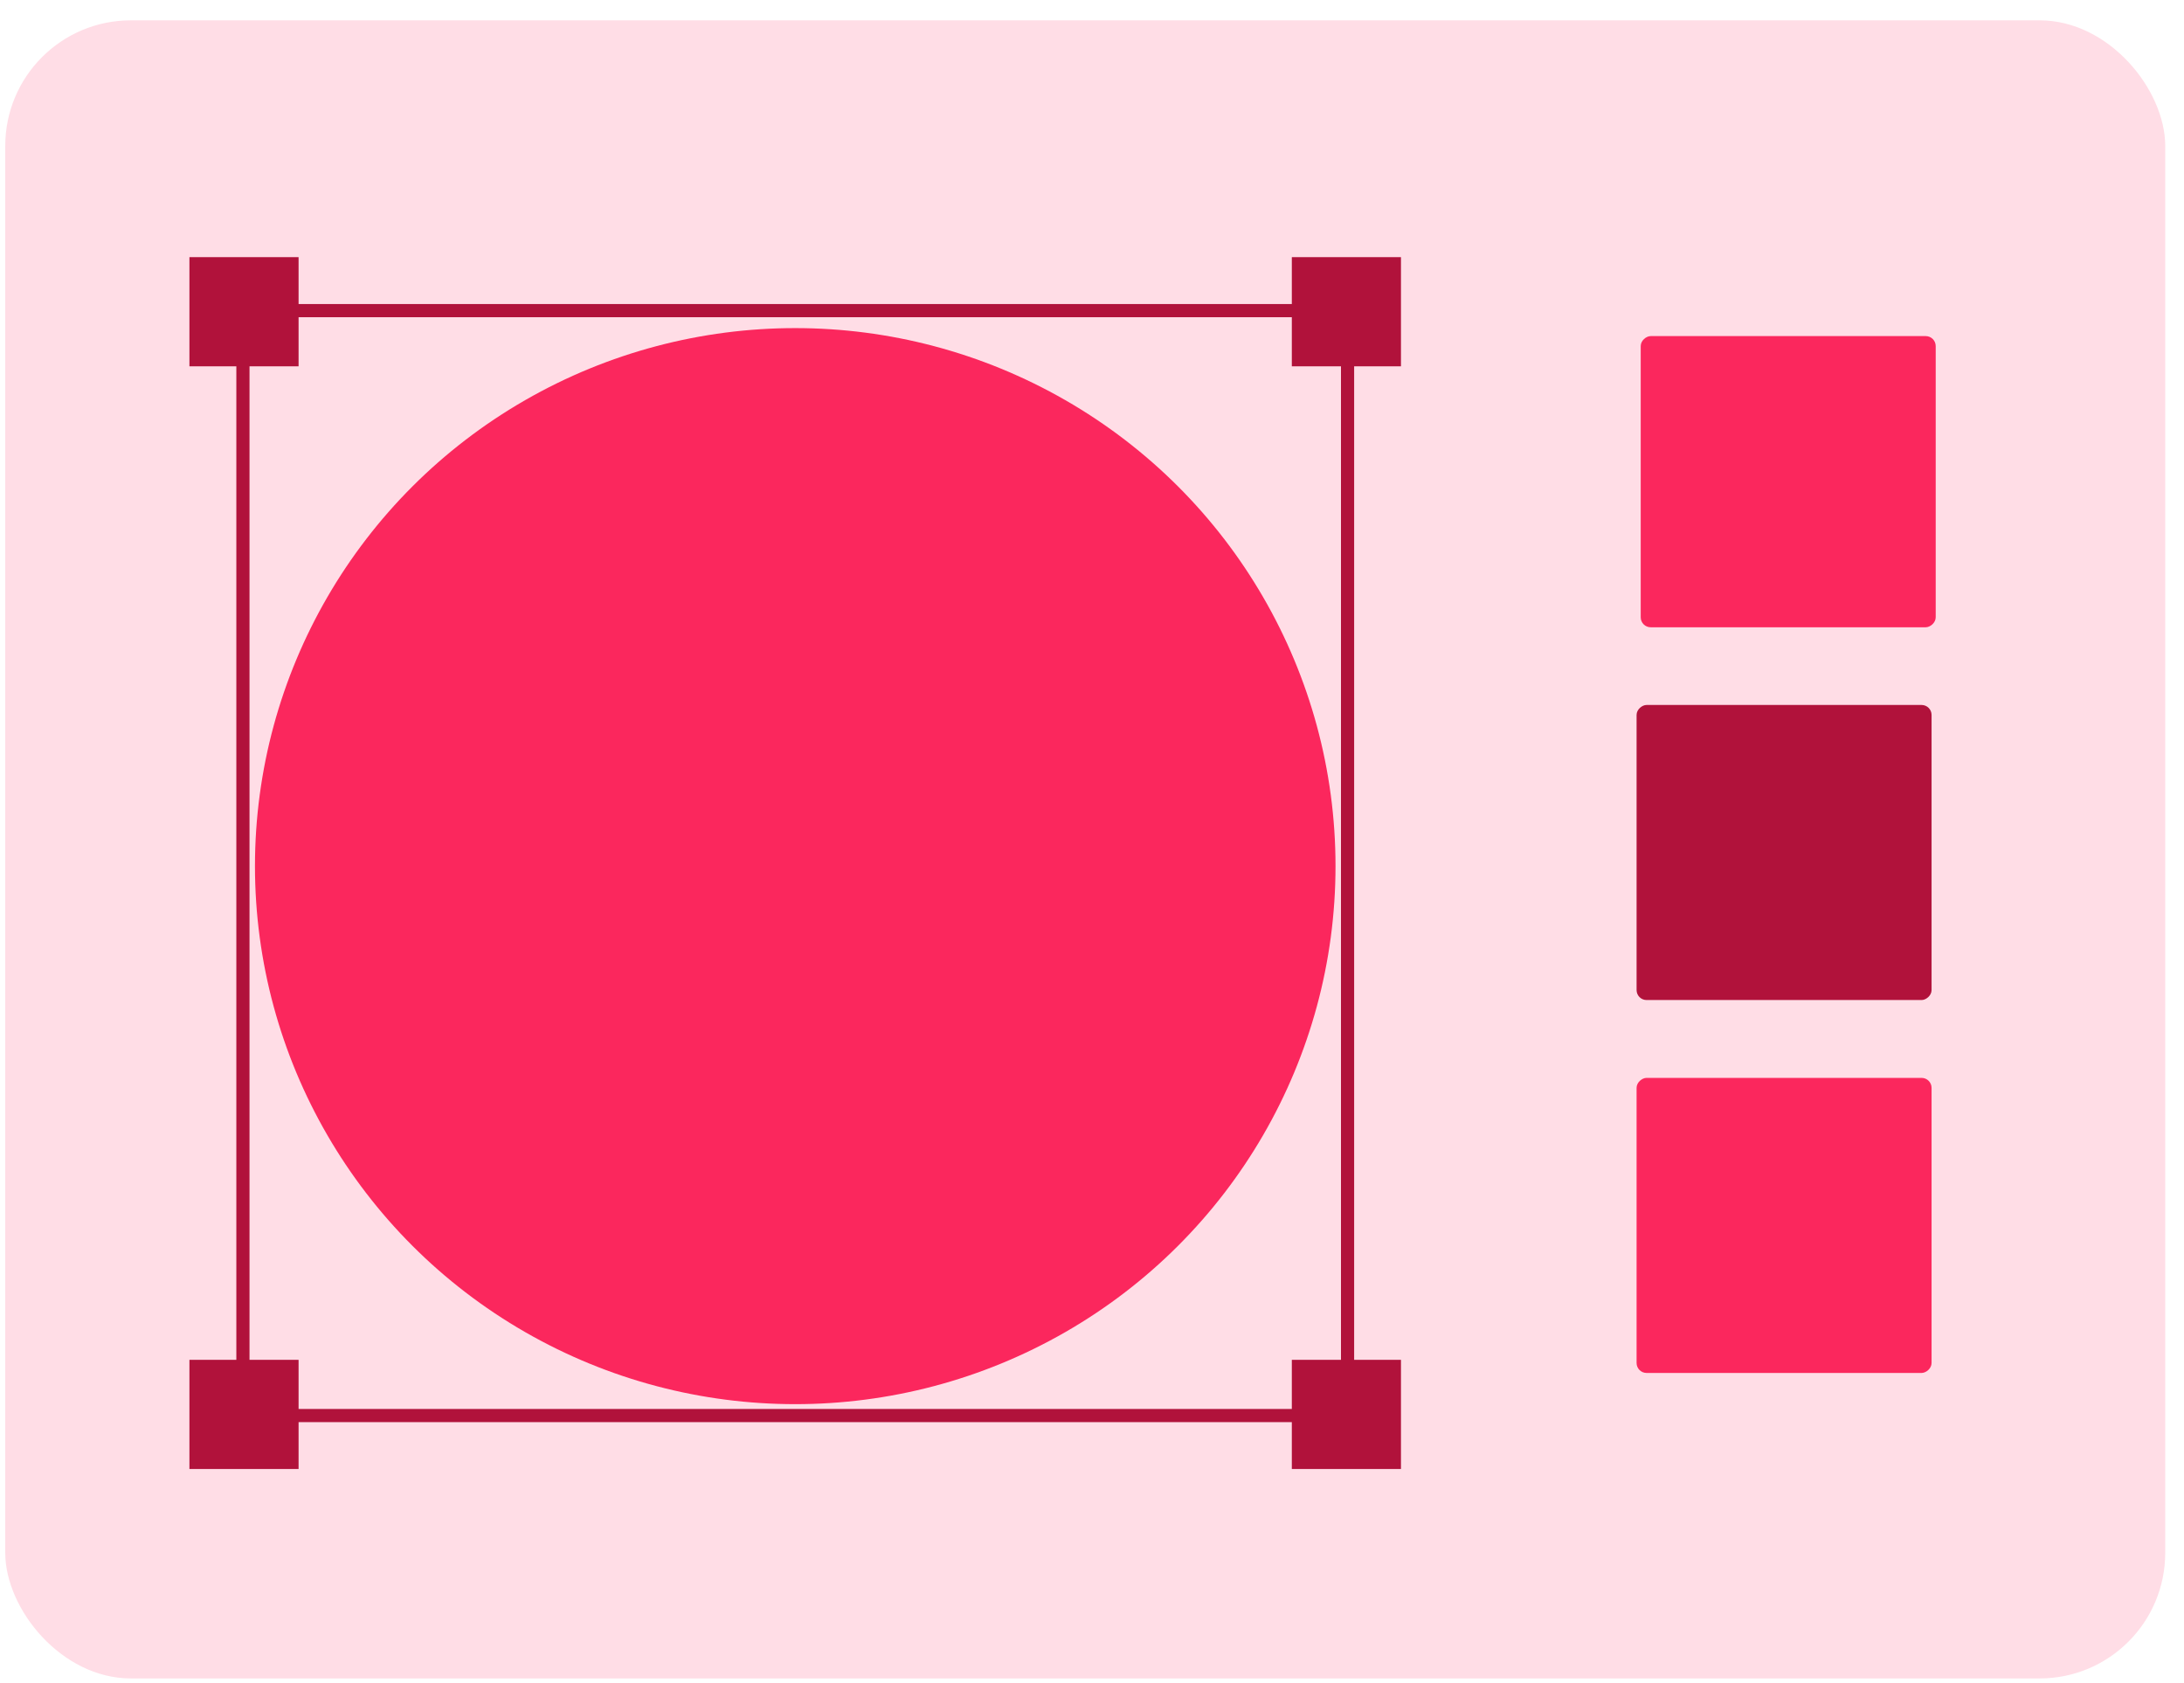
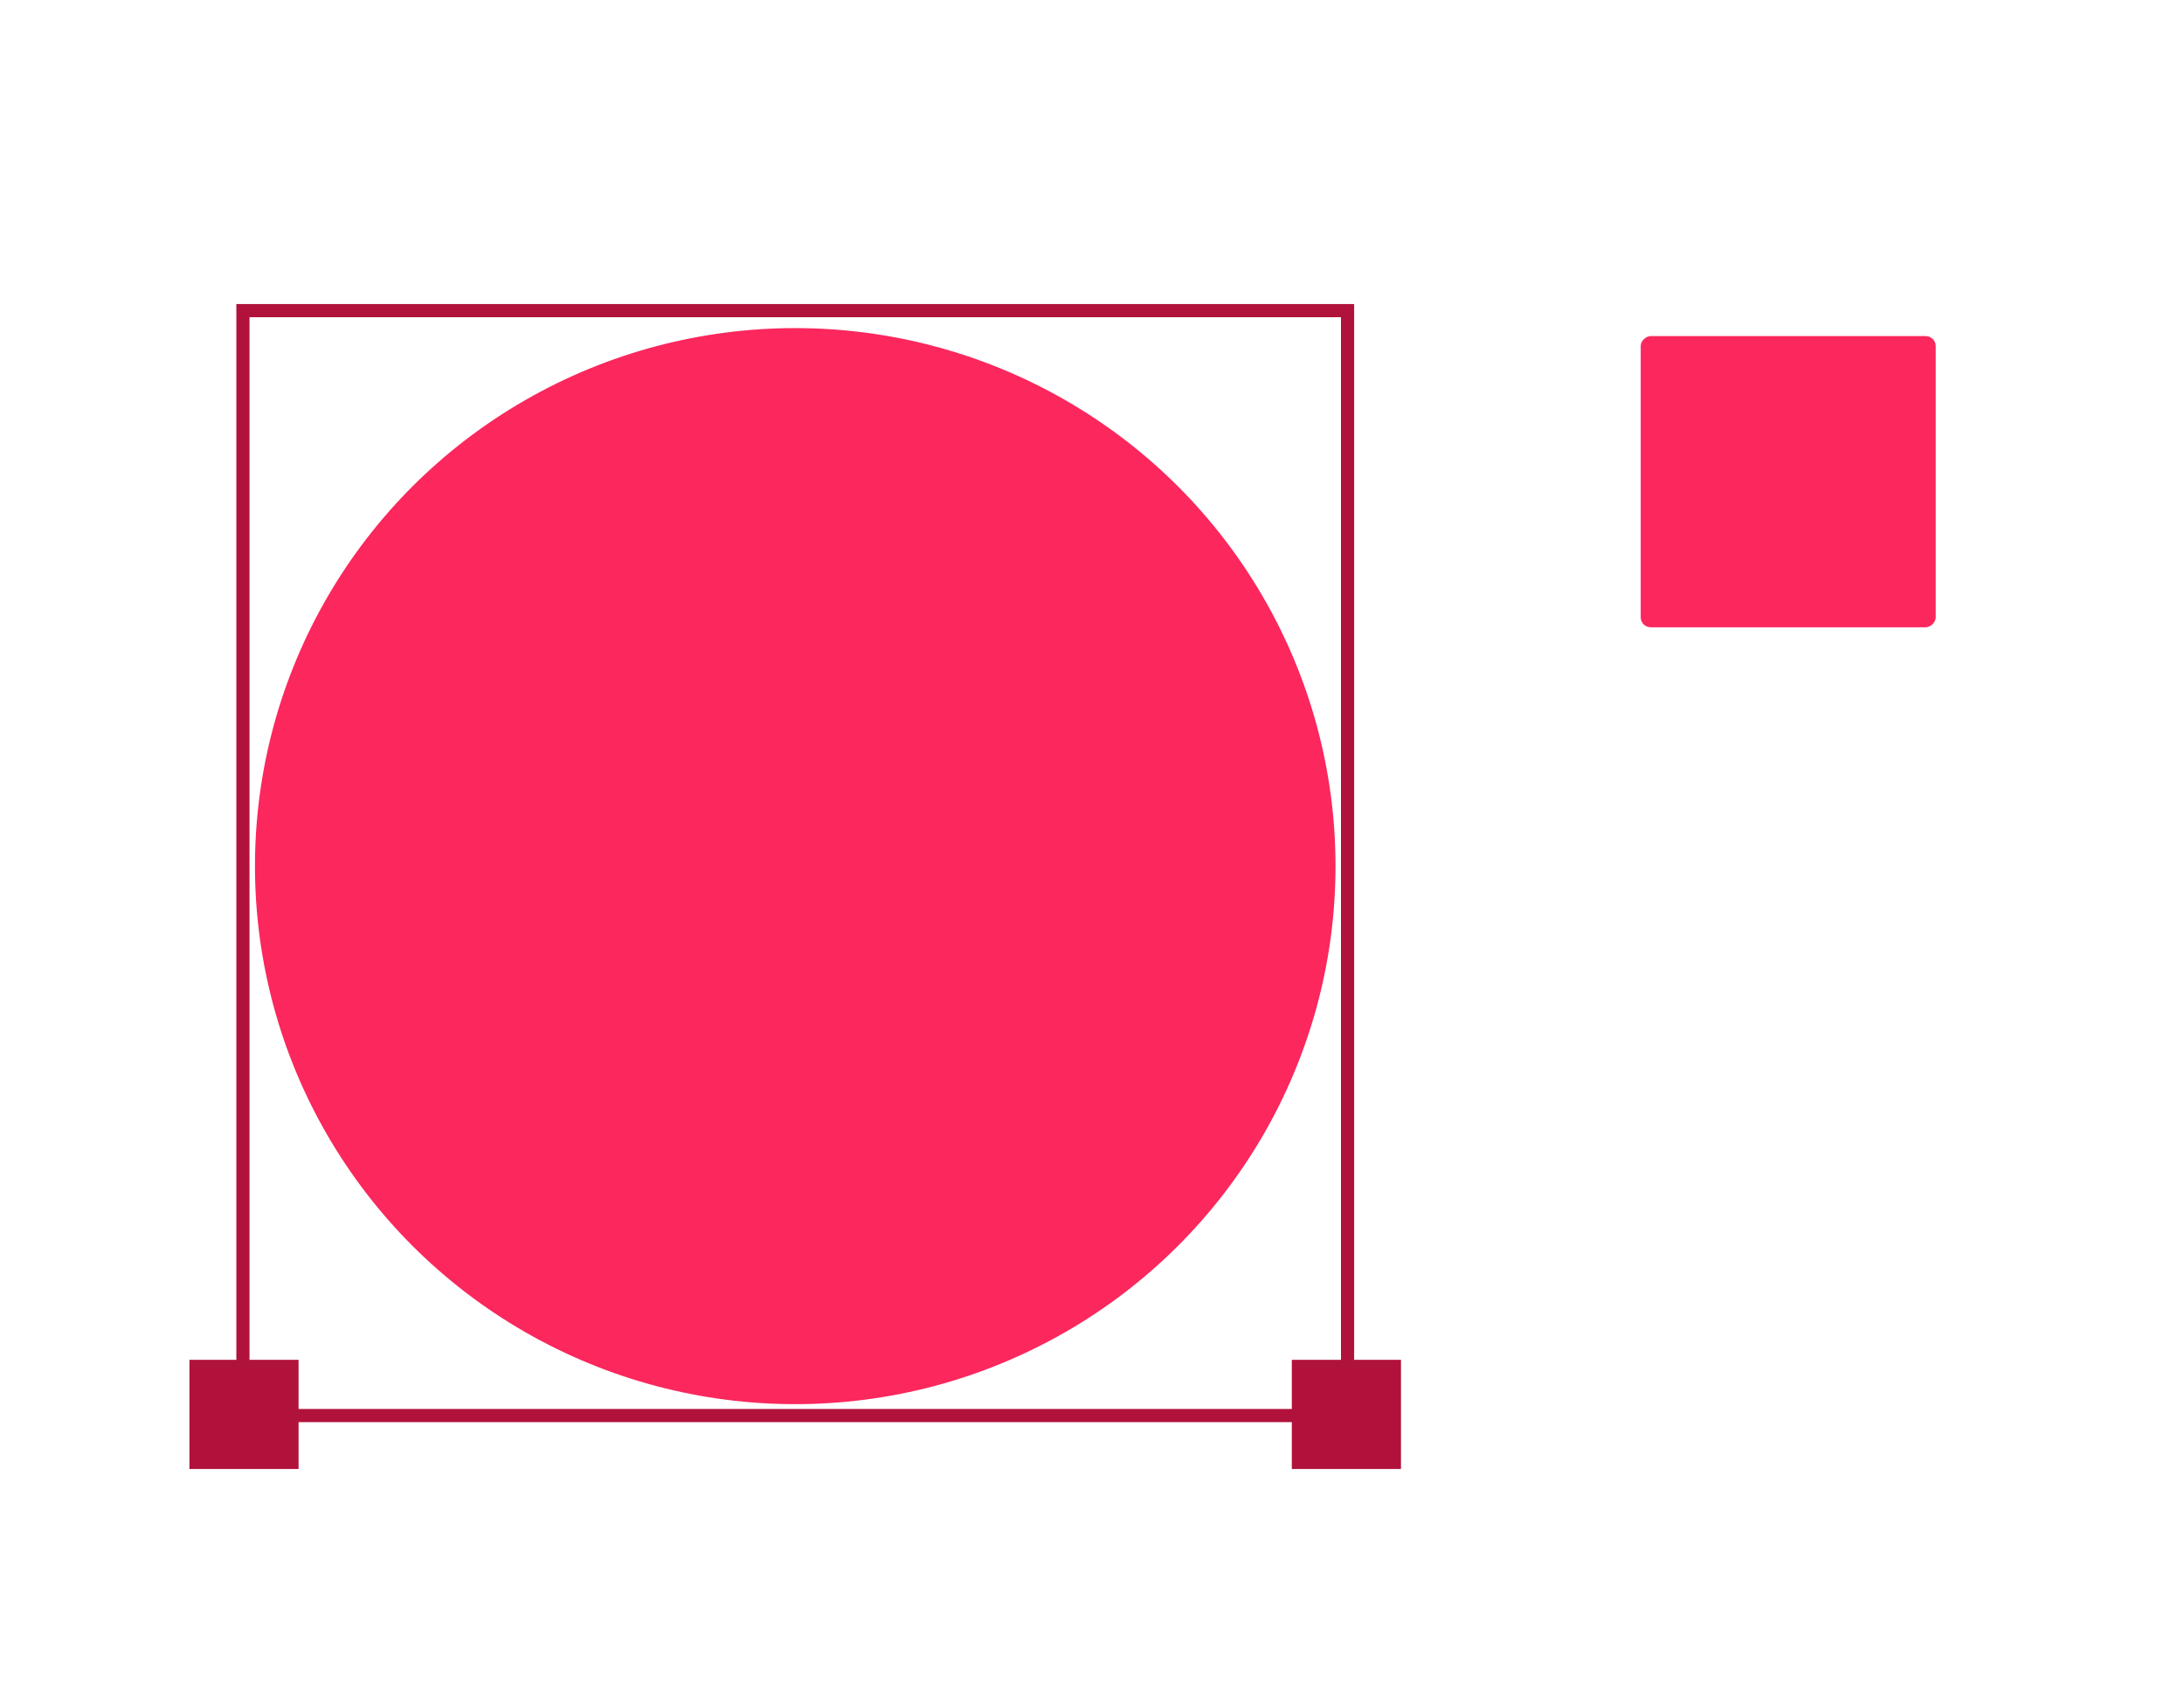
<svg xmlns="http://www.w3.org/2000/svg" width="74" height="57" viewBox="0 0 74 57" fill="none">
-   <rect x="0.178" y="0.689" width="73.186" height="56.166" rx="4.255" fill="#FFDDE6" />
  <g style="mix-blend-mode:multiply">
    <rect x="65.587" y="11.385" width="9.863" height="9.995" rx="0.338" transform="rotate(90 65.587 11.385)" fill="#FB275D" />
  </g>
-   <rect x="65.447" y="23.88" width="9.995" height="9.995" rx="0.338" transform="rotate(90 65.447 23.88)" fill="#B1123B" />
-   <rect x="65.447" y="36.512" width="9.995" height="9.995" rx="0.338" transform="rotate(90 65.447 36.512)" fill="#FB275D" />
  <ellipse cx="26.945" cy="29.339" rx="18.306" ry="18.225" fill="#FB275D" />
  <rect x="8.231" y="10.522" width="37.428" height="37.428" stroke="#B1123B" stroke-width="0.446" />
  <rect x="6.511" y="46.155" width="3.513" height="3.513" fill="#B1123B" stroke="#B1123B" stroke-width="0.185" />
-   <rect x="6.511" y="8.803" width="3.513" height="3.513" fill="#B1123B" stroke="#B1123B" stroke-width="0.185" />
  <rect x="43.863" y="46.155" width="3.513" height="3.513" fill="#B1123B" stroke="#B1123B" stroke-width="0.185" />
-   <rect x="43.863" y="8.803" width="3.513" height="3.513" fill="#B1123B" stroke="#B1123B" stroke-width="0.185" />
</svg>